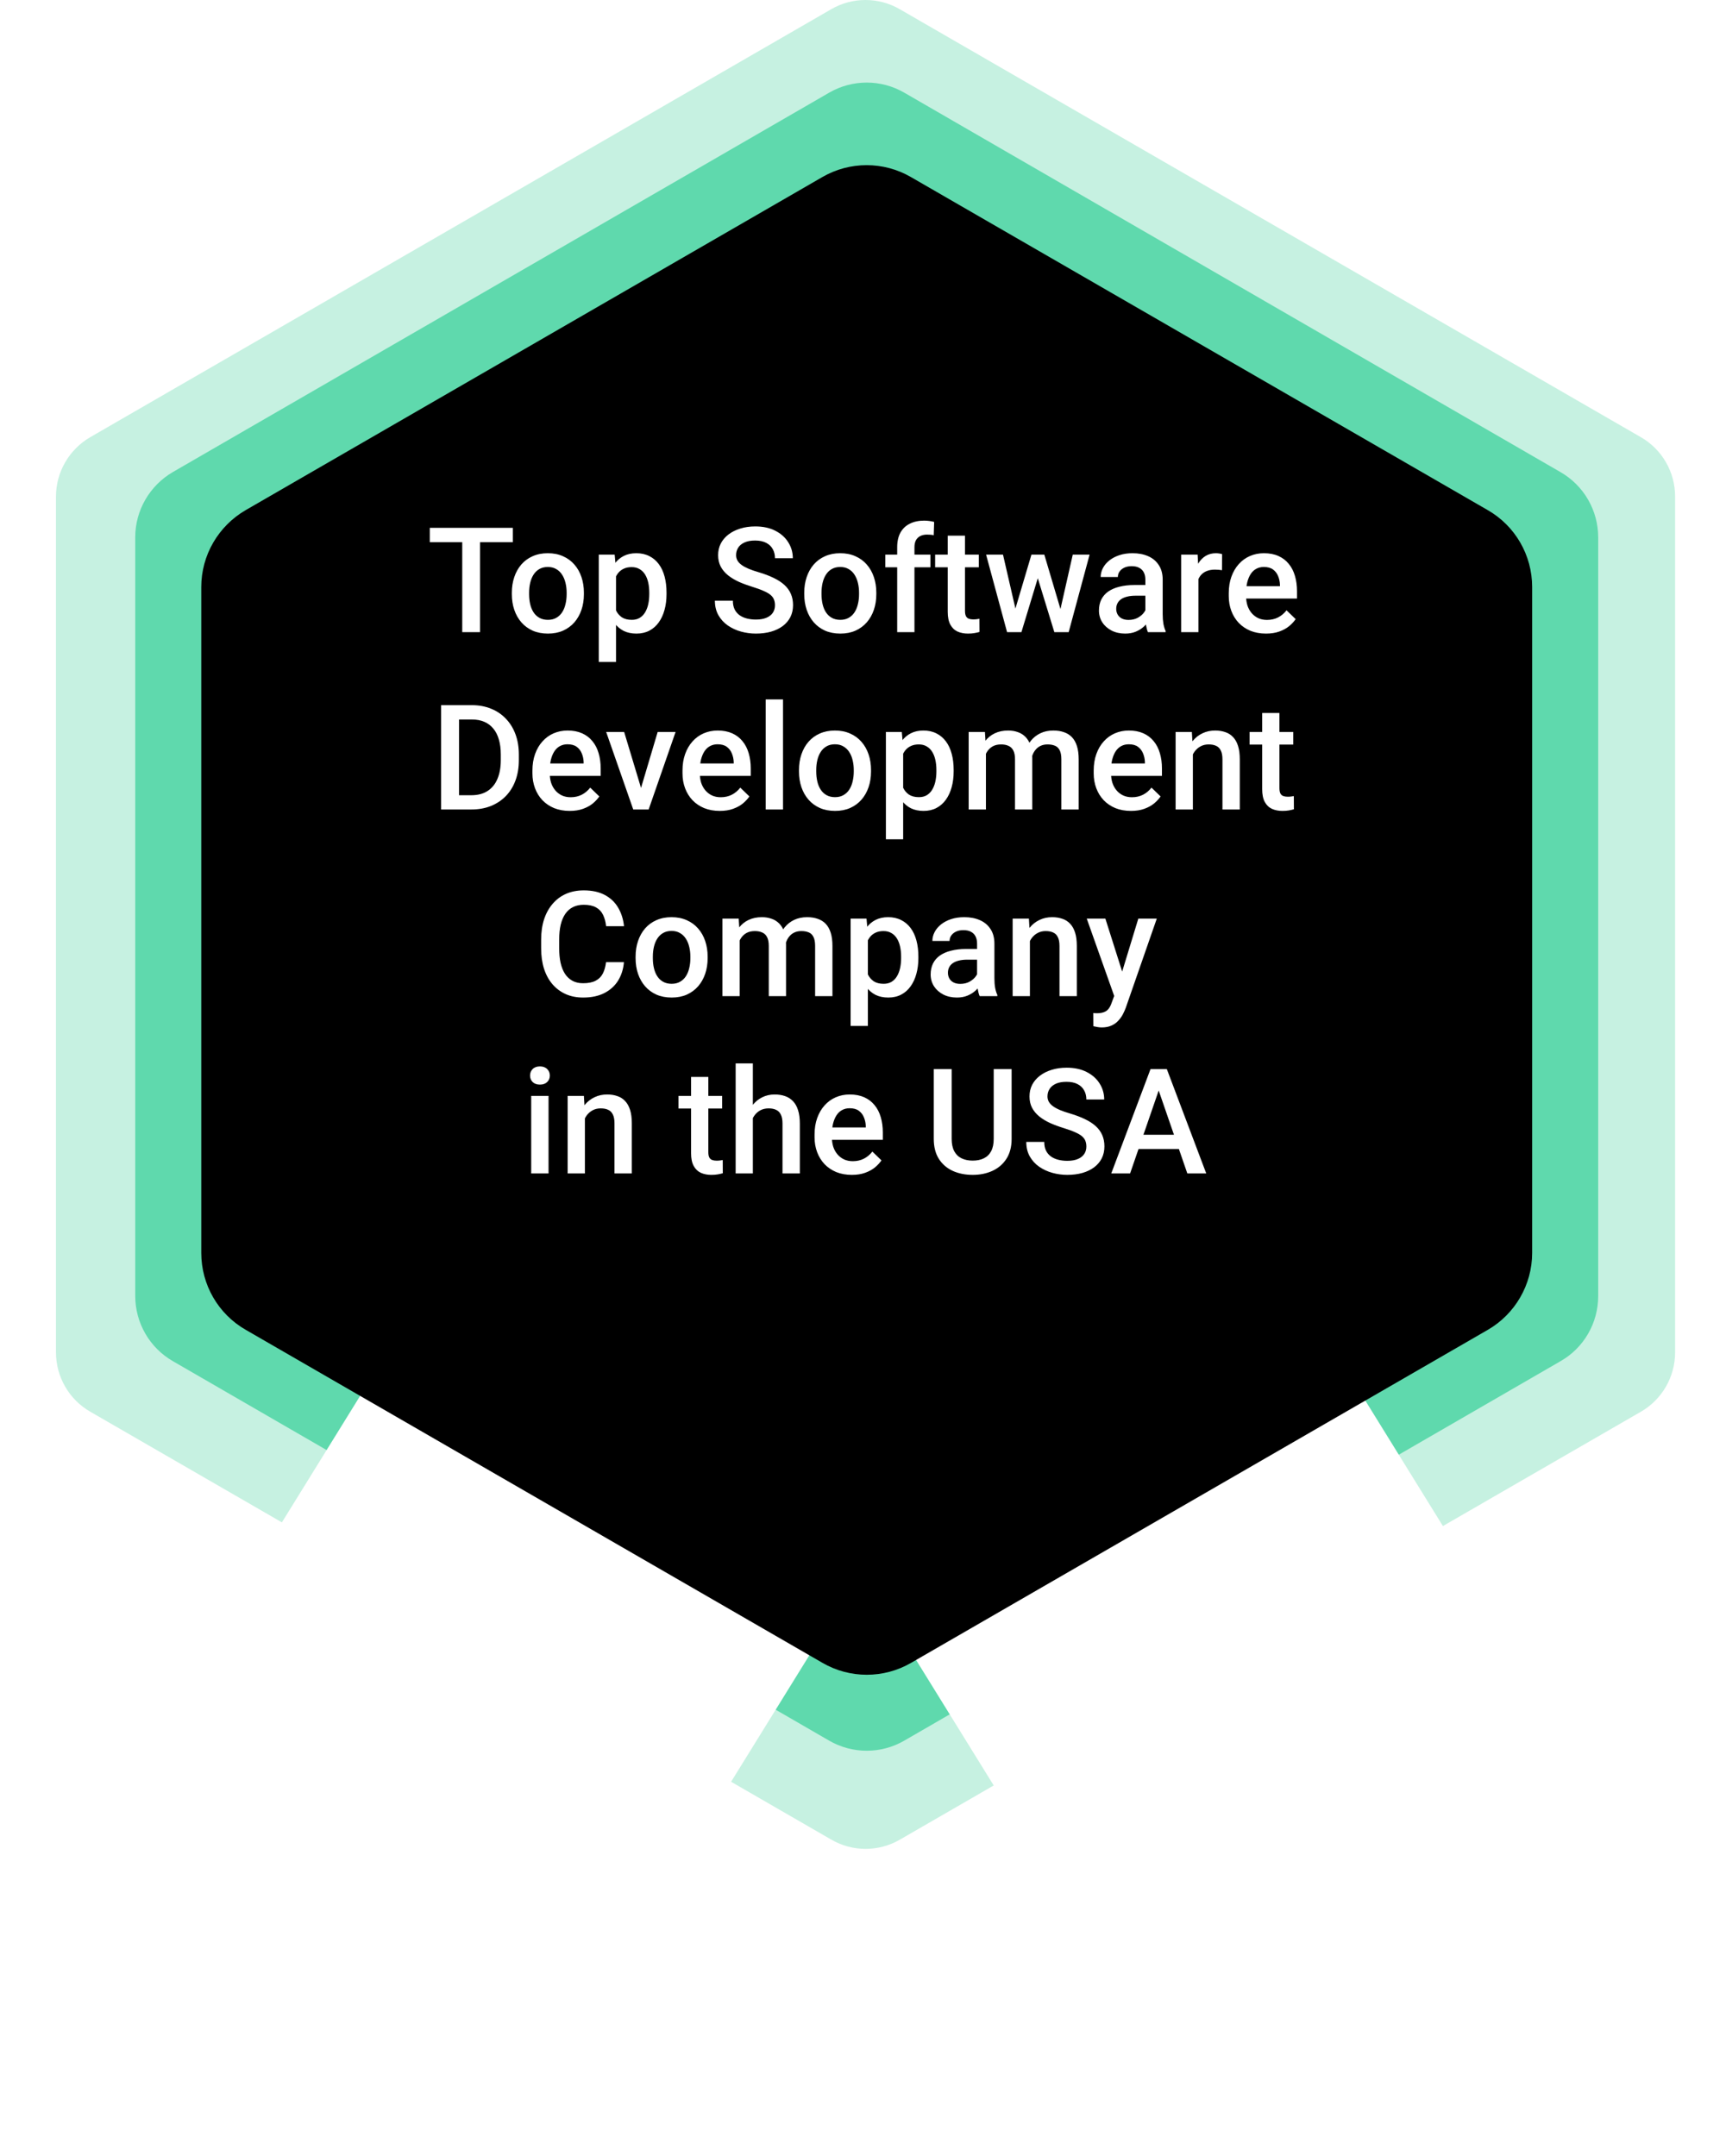
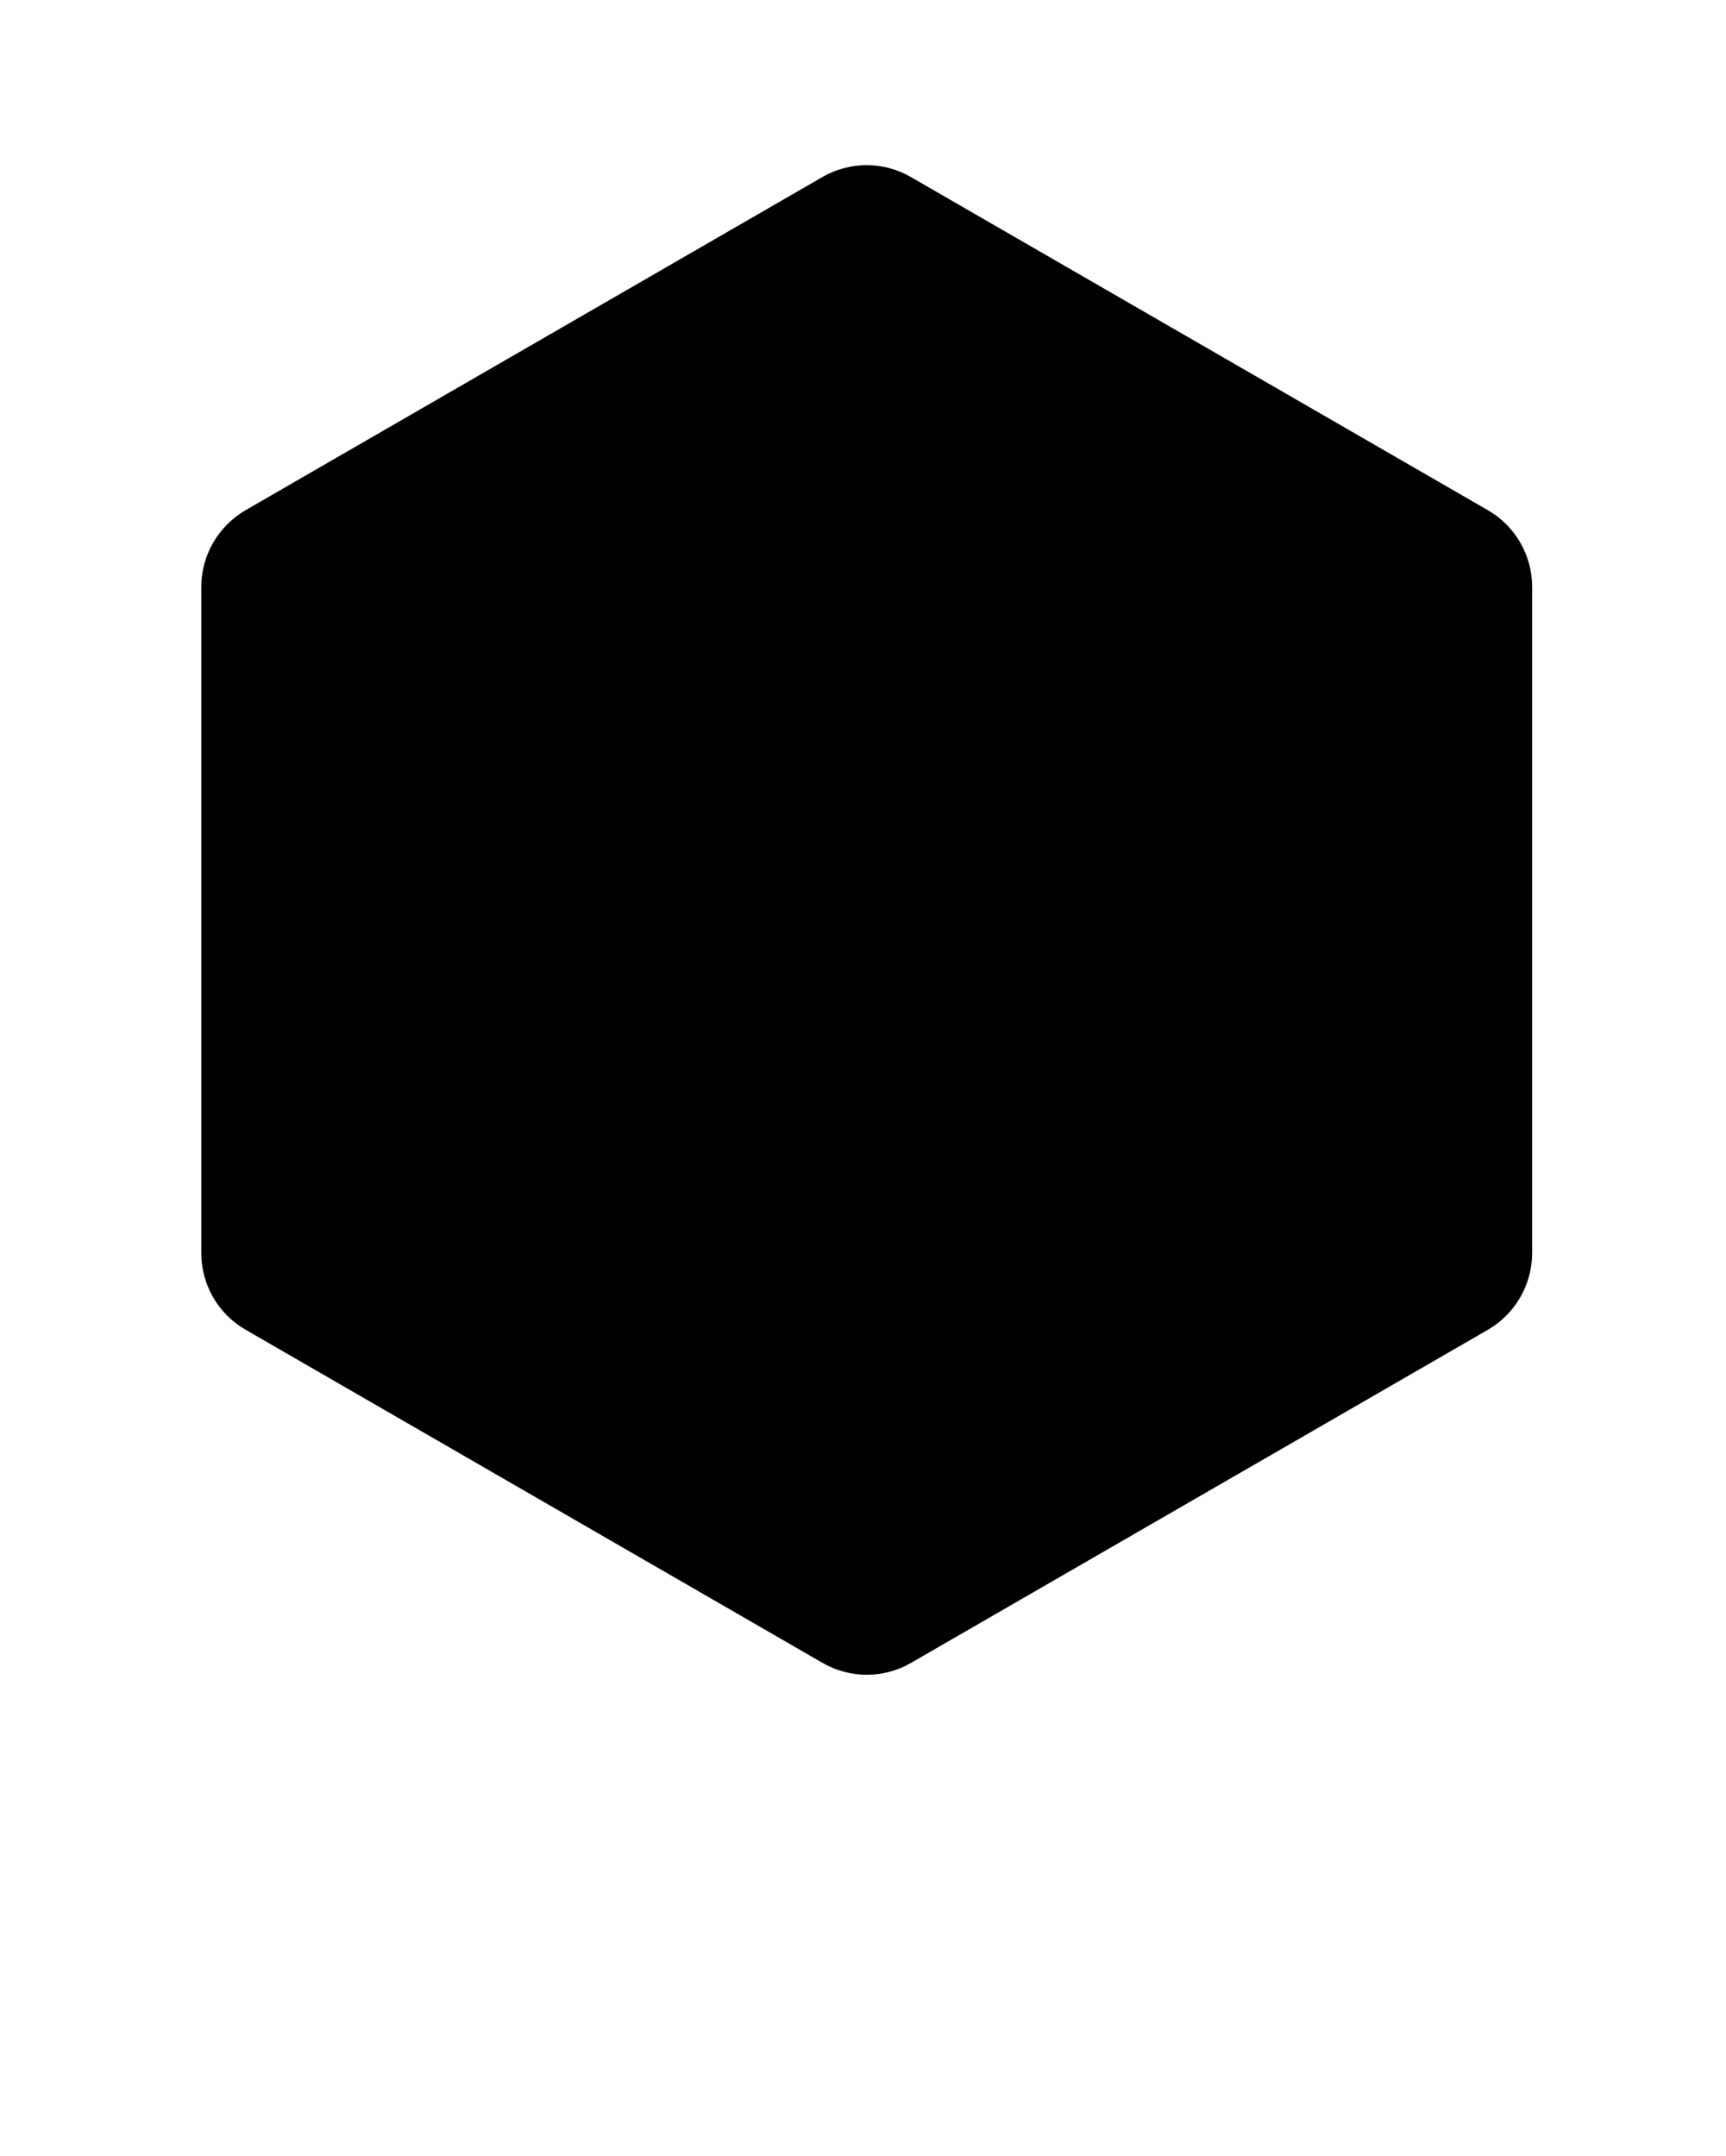
<svg xmlns="http://www.w3.org/2000/svg" width="185" height="231" viewBox="0 0 185 231" fill="none">
-   <path opacity="0.25" d="M179.545 144.911V53.206C179.545 50.58 178.146 48.149 175.864 46.841L96.443 0.989C94.172 -0.33 91.362 -0.33 89.091 0.989L9.681 46.841C7.411 48.16 6 50.58 6 53.206V144.911C6 147.537 7.399 149.968 9.681 151.276L89.103 197.128C91.374 198.447 94.183 198.447 96.454 197.128L175.875 151.276C178.146 149.968 179.545 147.537 179.545 144.911Z" fill="#1CCA8B" />
-   <path opacity="0.598" d="M171.302 138.878V57.585C171.302 54.699 169.765 52.026 167.26 50.589L96.934 9.936C94.441 8.487 91.356 8.487 88.863 9.936L18.537 50.577C16.044 52.026 14.495 54.686 14.495 57.572V138.865C14.495 141.752 16.031 144.424 18.537 145.861L88.863 186.514C91.356 187.964 94.441 187.964 96.934 186.514L167.26 145.861C169.765 144.437 171.302 141.765 171.302 138.878Z" fill="#1CCA8B" />
  <g filter="url(#filter0_d_697_998)">
-     <path d="M117.373 193.62C119.372 196.851 123.867 197.36 126.537 194.658L141.804 179.213C142.51 178.499 143.386 177.978 144.35 177.7L161.113 172.861C164.846 171.784 166.521 167.44 164.476 164.135L122.791 96.761C121.054 93.954 117.344 93.131 114.583 94.94L77.909 118.976C75.248 120.721 74.461 124.267 76.135 126.973L117.373 193.62Z" fill="white" />
-   </g>
+     </g>
  <g filter="url(#filter1_d_697_998)">
    <path d="M67.255 193.62C65.257 196.851 60.762 197.36 58.091 194.658L42.824 179.213C42.119 178.499 41.242 177.978 40.278 177.7L23.516 172.861C19.782 171.784 18.108 167.44 20.152 164.135L61.837 96.761C63.574 93.954 67.284 93.131 70.045 94.94L106.719 118.976C109.38 120.721 110.167 124.267 108.493 126.973L67.255 193.62Z" fill="white" />
  </g>
  <path d="M164.222 134.263V62.896C164.222 59.498 162.412 56.353 159.459 54.661L97.646 18.978C94.708 17.272 91.073 17.272 88.135 18.978L26.337 54.661C23.399 56.368 21.574 59.498 21.574 62.896V134.263C21.574 137.66 23.384 140.806 26.337 142.497L88.15 178.181C91.088 179.887 94.723 179.887 97.661 178.181L159.474 142.497C162.397 140.806 164.222 137.66 164.222 134.263Z" fill="black" />
-   <path d="M51.456 56.563V67.741H49.545V56.563H51.456ZM54.965 56.563V58.099H46.067V56.563H54.965ZM54.862 63.68V63.503C54.862 62.904 54.949 62.349 55.123 61.837C55.297 61.32 55.548 60.873 55.875 60.494C56.208 60.11 56.612 59.813 57.088 59.603C57.569 59.388 58.112 59.281 58.716 59.281C59.325 59.281 59.867 59.388 60.343 59.603C60.824 59.813 61.231 60.11 61.564 60.494C61.897 60.873 62.15 61.32 62.324 61.837C62.498 62.349 62.585 62.904 62.585 63.503V63.68C62.585 64.278 62.498 64.834 62.324 65.346C62.15 65.857 61.897 66.305 61.564 66.689C61.231 67.068 60.827 67.365 60.351 67.579C59.875 67.789 59.335 67.894 58.731 67.894C58.122 67.894 57.577 67.789 57.096 67.579C56.62 67.365 56.216 67.068 55.883 66.689C55.55 66.305 55.297 65.857 55.123 65.346C54.949 64.834 54.862 64.278 54.862 63.68ZM56.712 63.503V63.68C56.712 64.053 56.751 64.406 56.827 64.739C56.904 65.072 57.024 65.364 57.188 65.614C57.352 65.865 57.562 66.062 57.818 66.205C58.074 66.349 58.378 66.42 58.731 66.42C59.074 66.42 59.371 66.349 59.622 66.205C59.877 66.062 60.087 65.865 60.251 65.614C60.415 65.364 60.535 65.072 60.612 64.739C60.694 64.406 60.735 64.053 60.735 63.68V63.503C60.735 63.135 60.694 62.787 60.612 62.459C60.535 62.127 60.412 61.832 60.243 61.576C60.08 61.32 59.87 61.121 59.614 60.977C59.363 60.829 59.064 60.755 58.716 60.755C58.368 60.755 58.066 60.829 57.81 60.977C57.559 61.121 57.352 61.32 57.188 61.576C57.024 61.832 56.904 62.127 56.827 62.459C56.751 62.787 56.712 63.135 56.712 63.503ZM66.029 61.031V70.934H64.179V59.434H65.883L66.029 61.031ZM71.441 63.511V63.672C71.441 64.276 71.37 64.836 71.226 65.353C71.088 65.865 70.881 66.313 70.604 66.697C70.333 67.075 69.998 67.37 69.599 67.579C69.2 67.789 68.739 67.894 68.217 67.894C67.7 67.894 67.247 67.8 66.858 67.61C66.474 67.416 66.149 67.142 65.883 66.789C65.617 66.436 65.402 66.021 65.238 65.545C65.08 65.064 64.967 64.537 64.901 63.964V63.342C64.967 62.733 65.08 62.18 65.238 61.684C65.402 61.187 65.617 60.76 65.883 60.402C66.149 60.044 66.474 59.767 66.858 59.573C67.242 59.378 67.69 59.281 68.202 59.281C68.724 59.281 69.187 59.383 69.591 59.588C69.995 59.788 70.336 60.074 70.612 60.448C70.888 60.816 71.096 61.262 71.234 61.784C71.372 62.3 71.441 62.876 71.441 63.511ZM69.591 63.672V63.511C69.591 63.127 69.555 62.771 69.484 62.444C69.412 62.111 69.299 61.819 69.146 61.569C68.992 61.318 68.795 61.123 68.555 60.985C68.319 60.842 68.035 60.77 67.703 60.77C67.375 60.77 67.094 60.827 66.858 60.939C66.623 61.047 66.426 61.198 66.267 61.392C66.108 61.587 65.986 61.814 65.899 62.075C65.812 62.331 65.75 62.61 65.714 62.912V64.401C65.776 64.77 65.881 65.108 66.029 65.415C66.177 65.722 66.387 65.967 66.659 66.152C66.935 66.331 67.288 66.42 67.718 66.42C68.051 66.42 68.335 66.349 68.57 66.205C68.805 66.062 68.997 65.865 69.146 65.614C69.299 65.358 69.412 65.064 69.484 64.731C69.555 64.399 69.591 64.046 69.591 63.672ZM83.066 64.862C83.066 64.632 83.03 64.427 82.959 64.248C82.892 64.069 82.772 63.905 82.598 63.757C82.424 63.608 82.178 63.465 81.861 63.327C81.549 63.183 81.15 63.038 80.663 62.889C80.131 62.725 79.64 62.544 79.189 62.344C78.744 62.139 78.355 61.904 78.022 61.638C77.69 61.367 77.431 61.057 77.247 60.709C77.063 60.356 76.971 59.949 76.971 59.488C76.971 59.033 77.065 58.618 77.255 58.245C77.449 57.871 77.723 57.549 78.076 57.277C78.434 57.001 78.857 56.789 79.343 56.64C79.829 56.487 80.366 56.41 80.955 56.41C81.784 56.41 82.498 56.563 83.097 56.87C83.701 57.178 84.164 57.59 84.486 58.106C84.814 58.623 84.978 59.194 84.978 59.818H83.066C83.066 59.45 82.987 59.125 82.828 58.843C82.675 58.557 82.439 58.332 82.122 58.168C81.81 58.004 81.413 57.922 80.932 57.922C80.477 57.922 80.098 57.991 79.796 58.13C79.494 58.268 79.269 58.454 79.12 58.69C78.972 58.925 78.898 59.191 78.898 59.488C78.898 59.698 78.946 59.89 79.043 60.064C79.141 60.233 79.289 60.392 79.489 60.54C79.688 60.683 79.939 60.819 80.241 60.947C80.543 61.075 80.899 61.198 81.308 61.315C81.927 61.499 82.467 61.704 82.928 61.929C83.388 62.15 83.772 62.4 84.079 62.682C84.386 62.963 84.617 63.283 84.77 63.641C84.924 63.995 85.001 64.396 85.001 64.847C85.001 65.317 84.906 65.742 84.717 66.121C84.527 66.495 84.256 66.814 83.903 67.081C83.555 67.341 83.135 67.544 82.644 67.687C82.158 67.825 81.615 67.894 81.016 67.894C80.479 67.894 79.949 67.823 79.427 67.679C78.91 67.536 78.44 67.319 78.015 67.027C77.59 66.73 77.252 66.362 77.001 65.921C76.751 65.476 76.625 64.957 76.625 64.363H78.552C78.552 64.726 78.614 65.036 78.736 65.292C78.864 65.548 79.041 65.758 79.266 65.921C79.491 66.08 79.752 66.198 80.049 66.275C80.351 66.351 80.674 66.39 81.016 66.39C81.467 66.39 81.843 66.326 82.145 66.198C82.452 66.07 82.682 65.891 82.836 65.66C82.989 65.43 83.066 65.164 83.066 64.862ZM86.203 63.68V63.503C86.203 62.904 86.29 62.349 86.464 61.837C86.638 61.32 86.889 60.873 87.216 60.494C87.549 60.11 87.954 59.813 88.43 59.603C88.91 59.388 89.453 59.281 90.057 59.281C90.666 59.281 91.208 59.388 91.684 59.603C92.165 59.813 92.572 60.11 92.905 60.494C93.238 60.873 93.491 61.32 93.665 61.837C93.839 62.349 93.926 62.904 93.926 63.503V63.68C93.926 64.278 93.839 64.834 93.665 65.346C93.491 65.857 93.238 66.305 92.905 66.689C92.572 67.068 92.168 67.365 91.692 67.579C91.216 67.789 90.676 67.894 90.072 67.894C89.463 67.894 88.918 67.789 88.437 67.579C87.961 67.365 87.557 67.068 87.224 66.689C86.892 66.305 86.638 65.857 86.464 65.346C86.29 64.834 86.203 64.278 86.203 63.68ZM88.053 63.503V63.68C88.053 64.053 88.092 64.406 88.168 64.739C88.245 65.072 88.365 65.364 88.529 65.614C88.693 65.865 88.903 66.062 89.159 66.205C89.415 66.349 89.719 66.42 90.072 66.42C90.415 66.42 90.712 66.349 90.963 66.205C91.219 66.062 91.428 65.865 91.592 65.614C91.756 65.364 91.876 65.072 91.953 64.739C92.035 64.406 92.076 64.053 92.076 63.68V63.503C92.076 63.135 92.035 62.787 91.953 62.459C91.876 62.127 91.754 61.832 91.585 61.576C91.421 61.32 91.211 61.121 90.955 60.977C90.704 60.829 90.405 60.755 90.057 60.755C89.709 60.755 89.407 60.829 89.151 60.977C88.9 61.121 88.693 61.32 88.529 61.576C88.365 61.832 88.245 62.127 88.168 62.459C88.092 62.787 88.053 63.135 88.053 63.503ZM98.015 67.741H96.165V58.636C96.165 58.017 96.28 57.497 96.51 57.078C96.746 56.653 97.081 56.333 97.516 56.118C97.951 55.898 98.465 55.788 99.059 55.788C99.243 55.788 99.425 55.801 99.604 55.826C99.783 55.847 99.957 55.88 100.126 55.926L100.08 57.354C99.978 57.328 99.865 57.311 99.742 57.3C99.625 57.29 99.497 57.285 99.359 57.285C99.077 57.285 98.834 57.339 98.629 57.446C98.43 57.549 98.276 57.7 98.169 57.899C98.066 58.099 98.015 58.344 98.015 58.636V67.741ZM99.727 59.434V60.786H94.891V59.434H99.727ZM104.914 59.434V60.786H100.231V59.434H104.914ZM101.582 57.4H103.432V65.445C103.432 65.701 103.468 65.898 103.54 66.037C103.616 66.17 103.721 66.259 103.854 66.305C103.987 66.351 104.144 66.374 104.323 66.374C104.451 66.374 104.573 66.367 104.691 66.351C104.809 66.336 104.904 66.32 104.975 66.305L104.983 67.718C104.829 67.764 104.65 67.805 104.445 67.841C104.246 67.876 104.016 67.894 103.755 67.894C103.33 67.894 102.954 67.82 102.626 67.672C102.299 67.518 102.043 67.27 101.858 66.927C101.674 66.584 101.582 66.129 101.582 65.561V57.4ZM108.634 65.898L110.553 59.434H111.736L111.413 61.369L109.479 67.741H108.419L108.634 65.898ZM107.506 59.434L109.003 65.929L109.126 67.741H107.943L105.694 59.434H107.506ZM113.532 65.852L114.983 59.434H116.787L114.545 67.741H113.363L113.532 65.852ZM111.935 59.434L113.831 65.822L114.069 67.741H113.01L111.052 61.361L110.73 59.434H111.935ZM122.765 66.075V62.114C122.765 61.817 122.711 61.561 122.603 61.346C122.496 61.131 122.332 60.965 122.112 60.847C121.897 60.729 121.626 60.67 121.298 60.67C120.996 60.67 120.735 60.722 120.515 60.824C120.295 60.926 120.124 61.065 120.001 61.239C119.878 61.413 119.817 61.61 119.817 61.83H117.974C117.974 61.502 118.054 61.185 118.212 60.878C118.371 60.571 118.601 60.297 118.903 60.056C119.205 59.816 119.566 59.626 119.986 59.488C120.405 59.35 120.876 59.281 121.398 59.281C122.022 59.281 122.575 59.386 123.056 59.596C123.542 59.806 123.924 60.123 124.2 60.548C124.482 60.967 124.622 61.494 124.622 62.129V65.822C124.622 66.2 124.648 66.541 124.699 66.843C124.755 67.139 124.835 67.398 124.937 67.618V67.741H123.041C122.954 67.541 122.885 67.288 122.834 66.981C122.788 66.668 122.765 66.367 122.765 66.075ZM123.033 62.689L123.049 63.833H121.72C121.378 63.833 121.076 63.867 120.815 63.933C120.554 63.995 120.336 64.087 120.162 64.209C119.988 64.332 119.858 64.481 119.771 64.655C119.684 64.829 119.64 65.026 119.64 65.246C119.64 65.466 119.691 65.668 119.794 65.852C119.896 66.031 120.044 66.172 120.239 66.275C120.438 66.377 120.679 66.428 120.96 66.428C121.339 66.428 121.669 66.351 121.951 66.198C122.237 66.039 122.463 65.847 122.626 65.622C122.79 65.392 122.877 65.174 122.887 64.969L123.486 65.791C123.425 66.001 123.32 66.226 123.171 66.466C123.023 66.707 122.828 66.937 122.588 67.157C122.353 67.372 122.068 67.549 121.736 67.687C121.408 67.825 121.03 67.894 120.6 67.894C120.057 67.894 119.574 67.787 119.149 67.572C118.724 67.352 118.391 67.058 118.151 66.689C117.91 66.315 117.79 65.893 117.79 65.422C117.79 64.982 117.872 64.593 118.036 64.255C118.205 63.913 118.45 63.626 118.773 63.396C119.1 63.165 119.499 62.991 119.97 62.874C120.441 62.751 120.978 62.689 121.582 62.689H123.033ZM128.45 61.016V67.741H126.6V59.434H128.366L128.45 61.016ZM130.991 59.381L130.976 61.1C130.863 61.08 130.741 61.065 130.607 61.054C130.48 61.044 130.352 61.039 130.224 61.039C129.906 61.039 129.627 61.085 129.387 61.177C129.146 61.264 128.944 61.392 128.78 61.561C128.622 61.725 128.499 61.924 128.412 62.16C128.325 62.395 128.274 62.659 128.258 62.95L127.836 62.981C127.836 62.459 127.887 61.975 127.99 61.53C128.092 61.085 128.246 60.694 128.45 60.356C128.66 60.018 128.921 59.754 129.233 59.565C129.551 59.376 129.917 59.281 130.331 59.281C130.444 59.281 130.564 59.291 130.692 59.312C130.825 59.332 130.925 59.355 130.991 59.381ZM135.694 67.894C135.08 67.894 134.525 67.794 134.029 67.595C133.537 67.39 133.118 67.106 132.77 66.743C132.427 66.379 132.163 65.952 131.979 65.461C131.795 64.969 131.703 64.44 131.703 63.872V63.565C131.703 62.915 131.797 62.326 131.987 61.799C132.176 61.272 132.44 60.821 132.777 60.448C133.115 60.069 133.514 59.78 133.975 59.58C134.436 59.381 134.934 59.281 135.472 59.281C136.066 59.281 136.585 59.381 137.03 59.58C137.475 59.78 137.844 60.061 138.136 60.425C138.433 60.783 138.653 61.21 138.796 61.707C138.944 62.203 139.019 62.751 139.019 63.35V64.14H132.601V62.812H137.191V62.666C137.181 62.334 137.115 62.022 136.992 61.73C136.874 61.438 136.692 61.203 136.447 61.024C136.201 60.844 135.874 60.755 135.464 60.755C135.157 60.755 134.883 60.821 134.643 60.955C134.407 61.082 134.21 61.269 134.052 61.515C133.893 61.761 133.77 62.057 133.683 62.405C133.601 62.748 133.56 63.135 133.56 63.565V63.872C133.56 64.235 133.609 64.573 133.706 64.885C133.809 65.192 133.957 65.461 134.151 65.691C134.346 65.921 134.581 66.103 134.858 66.236C135.134 66.364 135.449 66.428 135.802 66.428C136.247 66.428 136.644 66.338 136.992 66.159C137.34 65.98 137.642 65.727 137.898 65.399L138.873 66.344C138.694 66.605 138.461 66.855 138.174 67.096C137.887 67.331 137.537 67.523 137.122 67.672C136.713 67.82 136.237 67.894 135.694 67.894ZM50.522 86.741H48.135L48.15 85.213H50.522C51.213 85.213 51.791 85.062 52.257 84.76C52.728 84.458 53.081 84.026 53.316 83.463C53.557 82.9 53.677 82.229 53.677 81.451V80.845C53.677 80.241 53.608 79.706 53.47 79.241C53.337 78.775 53.137 78.383 52.871 78.066C52.61 77.749 52.288 77.508 51.904 77.344C51.525 77.181 51.088 77.099 50.591 77.099H48.089V75.563H50.591C51.333 75.563 52.011 75.689 52.626 75.94C53.24 76.185 53.77 76.541 54.215 77.007C54.665 77.472 55.011 78.03 55.251 78.68C55.492 79.33 55.612 80.057 55.612 80.86V81.451C55.612 82.255 55.492 82.982 55.251 83.632C55.011 84.282 54.665 84.84 54.215 85.305C53.764 85.766 53.227 86.121 52.603 86.372C51.983 86.618 51.29 86.741 50.522 86.741ZM49.202 75.563V86.741H47.275V75.563H49.202ZM61.06 86.894C60.446 86.894 59.89 86.794 59.394 86.595C58.903 86.39 58.483 86.106 58.135 85.743C57.792 85.379 57.528 84.952 57.344 84.461C57.16 83.969 57.068 83.44 57.068 82.872V82.565C57.068 81.915 57.163 81.326 57.352 80.799C57.541 80.272 57.805 79.821 58.143 79.448C58.48 79.069 58.88 78.78 59.34 78.58C59.801 78.381 60.3 78.281 60.837 78.281C61.431 78.281 61.95 78.381 62.395 78.58C62.841 78.78 63.209 79.061 63.501 79.425C63.798 79.783 64.018 80.21 64.161 80.707C64.309 81.203 64.384 81.751 64.384 82.35V83.14H57.966V81.812H62.557V81.666C62.546 81.334 62.48 81.022 62.357 80.73C62.239 80.438 62.058 80.203 61.812 80.024C61.566 79.844 61.239 79.755 60.829 79.755C60.522 79.755 60.248 79.821 60.008 79.954C59.773 80.082 59.575 80.269 59.417 80.515C59.258 80.761 59.135 81.057 59.048 81.405C58.967 81.748 58.926 82.135 58.926 82.565V82.872C58.926 83.235 58.974 83.573 59.071 83.885C59.174 84.192 59.322 84.461 59.517 84.691C59.711 84.921 59.947 85.103 60.223 85.236C60.499 85.364 60.814 85.428 61.167 85.428C61.612 85.428 62.009 85.338 62.357 85.159C62.705 84.98 63.007 84.727 63.263 84.399L64.238 85.344C64.059 85.605 63.826 85.855 63.539 86.096C63.253 86.331 62.902 86.523 62.488 86.672C62.078 86.82 61.602 86.894 61.06 86.894ZM68.457 85.275L70.492 78.434H72.411L69.525 86.741H68.327L68.457 85.275ZM66.899 78.434L68.972 85.305L69.072 86.741H67.874L64.972 78.434H66.899ZM77.145 86.894C76.531 86.894 75.975 86.794 75.479 86.595C74.988 86.39 74.568 86.106 74.22 85.743C73.877 85.379 73.614 84.952 73.429 84.461C73.245 83.969 73.153 83.44 73.153 82.872V82.565C73.153 81.915 73.248 81.326 73.437 80.799C73.626 80.272 73.89 79.821 74.228 79.448C74.565 79.069 74.965 78.78 75.425 78.58C75.886 78.381 76.385 78.281 76.922 78.281C77.516 78.281 78.035 78.381 78.481 78.58C78.926 78.78 79.294 79.061 79.586 79.425C79.883 79.783 80.103 80.21 80.246 80.707C80.395 81.203 80.469 81.751 80.469 82.35V83.14H74.051V81.812H78.642V81.666C78.632 81.334 78.565 81.022 78.442 80.73C78.325 80.438 78.143 80.203 77.897 80.024C77.651 79.844 77.324 79.755 76.915 79.755C76.607 79.755 76.334 79.821 76.093 79.954C75.858 80.082 75.661 80.269 75.502 80.515C75.343 80.761 75.221 81.057 75.133 81.405C75.052 81.748 75.011 82.135 75.011 82.565V82.872C75.011 83.235 75.059 83.573 75.156 83.885C75.259 84.192 75.407 84.461 75.602 84.691C75.796 84.921 76.032 85.103 76.308 85.236C76.584 85.364 76.899 85.428 77.252 85.428C77.698 85.428 78.094 85.338 78.442 85.159C78.79 84.98 79.092 84.727 79.348 84.399L80.323 85.344C80.144 85.605 79.911 85.855 79.624 86.096C79.338 86.331 78.987 86.523 78.573 86.672C78.163 86.82 77.687 86.894 77.145 86.894ZM83.928 74.949V86.741H82.071V74.949H83.928ZM85.638 82.68V82.503C85.638 81.904 85.725 81.349 85.899 80.837C86.073 80.32 86.323 79.873 86.651 79.494C86.984 79.11 87.388 78.813 87.864 78.603C88.345 78.388 88.888 78.281 89.491 78.281C90.1 78.281 90.643 78.388 91.119 78.603C91.6 78.813 92.007 79.11 92.339 79.494C92.672 79.873 92.925 80.32 93.099 80.837C93.273 81.349 93.36 81.904 93.36 82.503V82.68C93.36 83.278 93.273 83.834 93.099 84.346C92.925 84.857 92.672 85.305 92.339 85.689C92.007 86.068 91.603 86.365 91.126 86.579C90.65 86.789 90.111 86.894 89.507 86.894C88.898 86.894 88.353 86.789 87.872 86.579C87.396 86.365 86.991 86.068 86.659 85.689C86.326 85.305 86.073 84.857 85.899 84.346C85.725 83.834 85.638 83.278 85.638 82.68ZM87.488 82.503V82.68C87.488 83.053 87.526 83.406 87.603 83.739C87.68 84.072 87.8 84.364 87.964 84.614C88.127 84.865 88.337 85.062 88.593 85.205C88.849 85.349 89.154 85.42 89.507 85.42C89.85 85.42 90.146 85.349 90.397 85.205C90.653 85.062 90.863 84.865 91.027 84.614C91.191 84.364 91.311 84.072 91.388 83.739C91.469 83.406 91.51 83.053 91.51 82.68V82.503C91.51 82.135 91.469 81.787 91.388 81.459C91.311 81.126 91.188 80.832 91.019 80.576C90.855 80.32 90.645 80.121 90.389 79.978C90.139 79.829 89.839 79.755 89.491 79.755C89.143 79.755 88.841 79.829 88.585 79.978C88.335 80.121 88.127 80.32 87.964 80.576C87.8 80.832 87.68 81.126 87.603 81.459C87.526 81.787 87.488 82.135 87.488 82.503ZM96.805 80.031V89.934H94.954V78.434H96.659L96.805 80.031ZM102.217 82.511V82.672C102.217 83.276 102.145 83.836 102.002 84.353C101.864 84.865 101.656 85.313 101.38 85.697C101.109 86.075 100.773 86.37 100.374 86.579C99.975 86.789 99.514 86.894 98.993 86.894C98.476 86.894 98.023 86.8 97.634 86.61C97.25 86.416 96.925 86.142 96.659 85.789C96.393 85.436 96.178 85.021 96.014 84.545C95.855 84.064 95.743 83.537 95.676 82.964V82.342C95.743 81.733 95.855 81.18 96.014 80.684C96.178 80.187 96.393 79.76 96.659 79.402C96.925 79.043 97.25 78.767 97.634 78.573C98.018 78.378 98.465 78.281 98.977 78.281C99.499 78.281 99.962 78.383 100.367 78.588C100.771 78.788 101.111 79.074 101.388 79.448C101.664 79.816 101.871 80.262 102.009 80.784C102.148 81.3 102.217 81.876 102.217 82.511ZM100.367 82.672V82.511C100.367 82.127 100.331 81.771 100.259 81.444C100.188 81.111 100.075 80.819 99.921 80.569C99.768 80.318 99.571 80.123 99.33 79.985C99.095 79.842 98.811 79.77 98.478 79.77C98.151 79.77 97.869 79.827 97.634 79.939C97.398 80.047 97.201 80.198 97.043 80.392C96.884 80.587 96.761 80.814 96.674 81.075C96.587 81.331 96.526 81.61 96.49 81.912V83.401C96.551 83.77 96.656 84.108 96.805 84.415C96.953 84.722 97.163 84.967 97.434 85.152C97.71 85.331 98.064 85.42 98.493 85.42C98.826 85.42 99.11 85.349 99.346 85.205C99.581 85.062 99.773 84.865 99.921 84.614C100.075 84.358 100.188 84.064 100.259 83.731C100.331 83.399 100.367 83.046 100.367 82.672ZM105.676 80.123V86.741H103.826V78.434H105.569L105.676 80.123ZM105.377 82.281L104.747 82.273C104.747 81.7 104.819 81.17 104.962 80.684C105.106 80.198 105.315 79.775 105.592 79.417C105.868 79.054 106.211 78.775 106.621 78.58C107.035 78.381 107.514 78.281 108.056 78.281C108.435 78.281 108.78 78.337 109.092 78.45C109.41 78.557 109.684 78.729 109.914 78.964C110.149 79.2 110.328 79.502 110.451 79.87C110.579 80.239 110.643 80.684 110.643 81.206V86.741H108.793V81.367C108.793 80.963 108.732 80.645 108.609 80.415C108.491 80.185 108.32 80.021 108.094 79.924C107.874 79.821 107.611 79.77 107.304 79.77C106.956 79.77 106.659 79.837 106.413 79.97C106.173 80.103 105.976 80.285 105.822 80.515C105.669 80.745 105.556 81.011 105.484 81.313C105.413 81.615 105.377 81.938 105.377 82.281ZM110.528 81.789L109.66 81.981C109.66 81.48 109.73 81.006 109.868 80.561C110.011 80.111 110.218 79.716 110.49 79.379C110.766 79.036 111.106 78.767 111.511 78.573C111.915 78.378 112.378 78.281 112.9 78.281C113.325 78.281 113.704 78.34 114.036 78.457C114.374 78.57 114.661 78.749 114.896 78.995C115.131 79.241 115.311 79.56 115.433 79.954C115.556 80.344 115.618 80.814 115.618 81.367V86.741H113.76V81.359C113.76 80.94 113.698 80.615 113.576 80.384C113.458 80.154 113.289 79.995 113.069 79.908C112.849 79.816 112.585 79.77 112.278 79.77C111.992 79.77 111.738 79.824 111.518 79.931C111.303 80.034 111.122 80.18 110.973 80.369C110.825 80.553 110.712 80.766 110.635 81.006C110.564 81.247 110.528 81.508 110.528 81.789ZM121.219 86.894C120.605 86.894 120.05 86.794 119.553 86.595C119.062 86.39 118.642 86.106 118.294 85.743C117.951 85.379 117.688 84.952 117.503 84.461C117.319 83.969 117.227 83.44 117.227 82.872V82.565C117.227 81.915 117.322 81.326 117.511 80.799C117.7 80.272 117.964 79.821 118.302 79.448C118.64 79.069 119.039 78.78 119.499 78.58C119.96 78.381 120.459 78.281 120.996 78.281C121.59 78.281 122.109 78.381 122.555 78.58C123 78.78 123.368 79.061 123.66 79.425C123.957 79.783 124.177 80.21 124.32 80.707C124.469 81.203 124.543 81.751 124.543 82.35V83.14H118.125V81.812H122.716V81.666C122.706 81.334 122.639 81.022 122.516 80.73C122.399 80.438 122.217 80.203 121.971 80.024C121.726 79.844 121.398 79.755 120.989 79.755C120.682 79.755 120.408 79.821 120.167 79.954C119.932 80.082 119.735 80.269 119.576 80.515C119.418 80.761 119.295 81.057 119.208 81.405C119.126 81.748 119.085 82.135 119.085 82.565V82.872C119.085 83.235 119.133 83.573 119.231 83.885C119.333 84.192 119.481 84.461 119.676 84.691C119.87 84.921 120.106 85.103 120.382 85.236C120.659 85.364 120.973 85.428 121.326 85.428C121.772 85.428 122.168 85.338 122.516 85.159C122.864 84.98 123.166 84.727 123.422 84.399L124.397 85.344C124.218 85.605 123.985 85.855 123.699 86.096C123.412 86.331 123.061 86.523 122.647 86.672C122.237 86.82 121.761 86.894 121.219 86.894ZM127.857 80.208V86.741H126.007V78.434H127.749L127.857 80.208ZM127.527 82.281L126.928 82.273C126.933 81.684 127.015 81.144 127.173 80.653C127.337 80.162 127.562 79.74 127.849 79.386C128.141 79.033 128.489 78.762 128.893 78.573C129.297 78.378 129.748 78.281 130.244 78.281C130.643 78.281 131.004 78.337 131.327 78.45C131.654 78.557 131.933 78.734 132.163 78.98C132.399 79.225 132.578 79.545 132.701 79.939C132.824 80.328 132.885 80.807 132.885 81.375V86.741H131.027V81.367C131.027 80.968 130.968 80.653 130.851 80.423C130.738 80.187 130.572 80.021 130.352 79.924C130.137 79.821 129.868 79.77 129.546 79.77C129.228 79.77 128.944 79.837 128.693 79.97C128.443 80.103 128.23 80.285 128.056 80.515C127.887 80.745 127.757 81.011 127.665 81.313C127.573 81.615 127.527 81.938 127.527 82.281ZM138.617 78.434V79.786H133.934V78.434H138.617ZM135.285 76.4H137.135V84.445C137.135 84.701 137.171 84.898 137.243 85.037C137.319 85.17 137.424 85.259 137.557 85.305C137.69 85.351 137.847 85.374 138.026 85.374C138.154 85.374 138.276 85.367 138.394 85.351C138.512 85.336 138.607 85.32 138.678 85.305L138.686 86.718C138.532 86.764 138.353 86.805 138.149 86.841C137.949 86.876 137.719 86.894 137.458 86.894C137.033 86.894 136.657 86.82 136.329 86.672C136.002 86.518 135.746 86.27 135.561 85.927C135.377 85.584 135.285 85.129 135.285 84.561V76.4ZM64.957 103.102H66.876C66.815 103.834 66.61 104.486 66.262 105.06C65.914 105.628 65.425 106.075 64.796 106.403C64.166 106.73 63.401 106.894 62.5 106.894C61.809 106.894 61.188 106.771 60.635 106.526C60.082 106.275 59.609 105.922 59.215 105.466C58.821 105.006 58.519 104.451 58.309 103.801C58.104 103.151 58.002 102.424 58.002 101.62V100.691C58.002 99.888 58.107 99.161 58.316 98.511C58.531 97.861 58.839 97.306 59.238 96.845C59.637 96.38 60.115 96.024 60.673 95.778C61.236 95.533 61.868 95.41 62.569 95.41C63.46 95.41 64.212 95.574 64.826 95.901C65.441 96.229 65.916 96.682 66.254 97.26C66.597 97.838 66.807 98.501 66.884 99.248H64.965C64.913 98.767 64.801 98.355 64.627 98.012C64.458 97.669 64.207 97.408 63.874 97.229C63.542 97.045 63.107 96.953 62.569 96.953C62.129 96.953 61.745 97.035 61.418 97.199C61.09 97.362 60.816 97.603 60.596 97.92C60.376 98.237 60.21 98.629 60.097 99.095C59.99 99.555 59.936 100.082 59.936 100.676V101.62C59.936 102.183 59.985 102.695 60.082 103.156C60.184 103.611 60.338 104.003 60.543 104.33C60.752 104.658 61.019 104.911 61.341 105.09C61.663 105.269 62.05 105.359 62.5 105.359C63.048 105.359 63.491 105.272 63.828 105.098C64.171 104.924 64.43 104.671 64.604 104.338C64.783 104 64.9 103.588 64.957 103.102ZM68.125 102.68V102.503C68.125 101.904 68.212 101.349 68.386 100.837C68.56 100.32 68.811 99.873 69.138 99.494C69.471 99.11 69.875 98.813 70.351 98.603C70.832 98.388 71.374 98.281 71.978 98.281C72.587 98.281 73.13 98.388 73.606 98.603C74.087 98.813 74.494 99.11 74.826 99.494C75.159 99.873 75.412 100.32 75.586 100.837C75.76 101.349 75.847 101.904 75.847 102.503V102.68C75.847 103.279 75.76 103.834 75.586 104.346C75.412 104.857 75.159 105.305 74.826 105.689C74.494 106.068 74.09 106.365 73.614 106.58C73.138 106.789 72.598 106.894 71.994 106.894C71.385 106.894 70.84 106.789 70.359 106.58C69.883 106.365 69.478 106.068 69.146 105.689C68.813 105.305 68.56 104.857 68.386 104.346C68.212 103.834 68.125 103.279 68.125 102.68ZM69.975 102.503V102.68C69.975 103.053 70.013 103.406 70.09 103.739C70.167 104.072 70.287 104.363 70.451 104.614C70.615 104.865 70.824 105.062 71.08 105.205C71.336 105.349 71.641 105.42 71.994 105.42C72.337 105.42 72.633 105.349 72.884 105.205C73.14 105.062 73.35 104.865 73.514 104.614C73.677 104.363 73.798 104.072 73.874 103.739C73.956 103.406 73.997 103.053 73.997 102.68V102.503C73.997 102.135 73.956 101.787 73.874 101.459C73.798 101.126 73.675 100.832 73.506 100.576C73.342 100.32 73.132 100.121 72.877 99.978C72.626 99.829 72.326 99.755 71.978 99.755C71.63 99.755 71.328 99.829 71.073 99.978C70.822 100.121 70.615 100.32 70.451 100.576C70.287 100.832 70.167 101.126 70.09 101.459C70.013 101.787 69.975 102.135 69.975 102.503ZM79.284 100.123V106.741H77.434V98.434H79.177L79.284 100.123ZM78.985 102.281L78.355 102.273C78.355 101.7 78.427 101.17 78.57 100.684C78.713 100.198 78.923 99.775 79.2 99.417C79.476 99.054 79.819 98.775 80.228 98.58C80.643 98.381 81.121 98.281 81.664 98.281C82.043 98.281 82.388 98.337 82.7 98.45C83.017 98.557 83.291 98.729 83.522 98.964C83.757 99.2 83.936 99.502 84.059 99.87C84.187 100.239 84.251 100.684 84.251 101.206V106.741H82.401V101.367C82.401 100.963 82.339 100.645 82.216 100.415C82.099 100.185 81.927 100.021 81.702 99.924C81.482 99.821 81.219 99.77 80.911 99.77C80.563 99.77 80.267 99.837 80.021 99.97C79.78 100.103 79.583 100.285 79.43 100.515C79.276 100.745 79.164 101.011 79.092 101.313C79.02 101.615 78.985 101.938 78.985 102.281ZM84.136 101.789L83.268 101.981C83.268 101.48 83.337 101.006 83.475 100.561C83.619 100.111 83.826 99.716 84.097 99.379C84.374 99.036 84.714 98.767 85.118 98.573C85.523 98.378 85.986 98.281 86.508 98.281C86.933 98.281 87.311 98.34 87.644 98.457C87.982 98.57 88.268 98.749 88.504 98.995C88.739 99.241 88.918 99.56 89.041 99.954C89.164 100.343 89.225 100.814 89.225 101.367V106.741H87.368V101.359C87.368 100.94 87.306 100.615 87.183 100.384C87.066 100.154 86.897 99.995 86.677 99.908C86.457 99.816 86.193 99.77 85.886 99.77C85.599 99.77 85.346 99.824 85.126 99.931C84.911 100.034 84.729 100.18 84.581 100.369C84.433 100.553 84.32 100.766 84.243 101.006C84.171 101.247 84.136 101.508 84.136 101.789ZM93.023 100.031V109.934H91.173V98.434H92.877L93.023 100.031ZM98.435 102.511V102.672C98.435 103.276 98.363 103.836 98.22 104.353C98.082 104.865 97.874 105.313 97.598 105.697C97.327 106.075 96.992 106.37 96.592 106.58C96.193 106.789 95.733 106.894 95.21 106.894C94.694 106.894 94.241 106.8 93.852 106.61C93.468 106.416 93.143 106.142 92.877 105.789C92.611 105.436 92.396 105.021 92.232 104.545C92.073 104.064 91.961 103.537 91.894 102.964V102.342C91.961 101.733 92.073 101.18 92.232 100.684C92.396 100.187 92.611 99.76 92.877 99.402C93.143 99.043 93.468 98.767 93.852 98.573C94.236 98.378 94.683 98.281 95.195 98.281C95.717 98.281 96.18 98.383 96.585 98.588C96.989 98.788 97.329 99.074 97.606 99.448C97.882 99.816 98.089 100.262 98.228 100.784C98.366 101.3 98.435 101.876 98.435 102.511ZM96.585 102.672V102.511C96.585 102.127 96.549 101.771 96.477 101.444C96.406 101.111 96.293 100.819 96.139 100.569C95.986 100.318 95.789 100.123 95.548 99.985C95.313 99.842 95.029 99.77 94.696 99.77C94.369 99.77 94.087 99.827 93.852 99.939C93.616 100.047 93.419 100.198 93.261 100.392C93.102 100.587 92.979 100.814 92.892 101.075C92.805 101.331 92.744 101.61 92.708 101.912V103.401C92.769 103.77 92.874 104.108 93.023 104.415C93.171 104.722 93.381 104.967 93.652 105.152C93.928 105.331 94.282 105.42 94.712 105.42C95.044 105.42 95.328 105.349 95.564 105.205C95.799 105.062 95.991 104.865 96.139 104.614C96.293 104.358 96.406 104.064 96.477 103.731C96.549 103.399 96.585 103.046 96.585 102.672ZM104.727 105.075V101.114C104.727 100.817 104.673 100.561 104.566 100.346C104.458 100.131 104.295 99.965 104.074 99.847C103.86 99.729 103.588 99.671 103.261 99.671C102.959 99.671 102.698 99.722 102.478 99.824C102.258 99.926 102.086 100.065 101.963 100.239C101.841 100.413 101.779 100.61 101.779 100.83H99.937C99.937 100.502 100.016 100.185 100.175 99.878C100.333 99.571 100.564 99.297 100.866 99.056C101.168 98.816 101.528 98.626 101.948 98.488C102.368 98.35 102.839 98.281 103.361 98.281C103.985 98.281 104.538 98.386 105.019 98.596C105.505 98.806 105.886 99.123 106.163 99.548C106.444 99.967 106.585 100.494 106.585 101.129V104.822C106.585 105.2 106.61 105.541 106.662 105.843C106.718 106.139 106.797 106.398 106.9 106.618V106.741H105.003C104.916 106.541 104.847 106.288 104.796 105.981C104.75 105.669 104.727 105.367 104.727 105.075ZM104.996 101.689L105.011 102.833H103.683C103.34 102.833 103.038 102.867 102.777 102.933C102.516 102.994 102.299 103.087 102.125 103.209C101.951 103.332 101.82 103.481 101.733 103.655C101.646 103.829 101.603 104.026 101.603 104.246C101.603 104.466 101.654 104.668 101.756 104.852C101.858 105.031 102.007 105.172 102.201 105.274C102.401 105.377 102.641 105.428 102.923 105.428C103.302 105.428 103.632 105.351 103.913 105.198C104.2 105.039 104.425 104.847 104.589 104.622C104.753 104.392 104.84 104.174 104.85 103.969L105.449 104.791C105.387 105.001 105.282 105.226 105.134 105.466C104.985 105.707 104.791 105.937 104.55 106.157C104.315 106.372 104.031 106.549 103.698 106.687C103.371 106.825 102.992 106.894 102.562 106.894C102.02 106.894 101.536 106.787 101.111 106.572C100.686 106.352 100.354 106.057 100.113 105.689C99.873 105.315 99.752 104.893 99.752 104.422C99.752 103.982 99.834 103.593 99.998 103.255C100.167 102.913 100.413 102.626 100.735 102.396C101.063 102.165 101.462 101.991 101.933 101.874C102.404 101.751 102.941 101.689 103.545 101.689H104.996ZM110.39 100.208V106.741H108.54V98.434H110.282L110.39 100.208ZM110.06 102.281L109.461 102.273C109.466 101.684 109.548 101.144 109.707 100.653C109.87 100.162 110.095 99.74 110.382 99.386C110.674 99.033 111.022 98.762 111.426 98.573C111.83 98.378 112.281 98.281 112.777 98.281C113.176 98.281 113.537 98.337 113.86 98.45C114.187 98.557 114.466 98.734 114.696 98.98C114.932 99.225 115.111 99.545 115.234 99.939C115.357 100.328 115.418 100.807 115.418 101.375V106.741H113.56V101.367C113.56 100.968 113.501 100.653 113.384 100.423C113.271 100.187 113.105 100.021 112.885 99.924C112.67 99.821 112.401 99.77 112.079 99.77C111.761 99.77 111.477 99.837 111.227 99.97C110.976 100.103 110.763 100.285 110.589 100.515C110.42 100.745 110.29 101.011 110.198 101.313C110.106 101.615 110.06 101.938 110.06 102.281ZM119.753 105.835L122.01 98.434H123.99L120.659 108.007C120.582 108.212 120.482 108.435 120.359 108.675C120.236 108.916 120.075 109.144 119.876 109.358C119.681 109.579 119.438 109.755 119.146 109.888C118.855 110.026 118.501 110.095 118.087 110.095C117.923 110.095 117.764 110.08 117.611 110.049C117.463 110.024 117.322 109.996 117.189 109.965L117.181 108.552C117.232 108.558 117.294 108.563 117.365 108.568C117.442 108.573 117.503 108.575 117.55 108.575C117.857 108.575 118.112 108.537 118.317 108.46C118.522 108.389 118.688 108.271 118.816 108.107C118.949 107.943 119.062 107.723 119.154 107.447L119.753 105.835ZM118.478 98.434L120.451 104.653L120.781 106.603L119.499 106.933L116.482 98.434H118.478ZM58.795 117.435V125.741H56.937V117.435H58.795ZM56.815 115.254C56.815 114.973 56.907 114.74 57.091 114.556C57.28 114.366 57.541 114.272 57.874 114.272C58.201 114.272 58.46 114.366 58.649 114.556C58.839 114.74 58.933 114.973 58.933 115.254C58.933 115.531 58.839 115.761 58.649 115.945C58.46 116.129 58.201 116.222 57.874 116.222C57.541 116.222 57.28 116.129 57.091 115.945C56.907 115.761 56.815 115.531 56.815 115.254ZM62.692 119.208V125.741H60.842V117.435H62.585L62.692 119.208ZM62.362 121.281L61.763 121.273C61.768 120.684 61.85 120.144 62.009 119.653C62.173 119.162 62.398 118.74 62.684 118.386C62.976 118.033 63.324 117.762 63.729 117.573C64.133 117.378 64.583 117.281 65.08 117.281C65.479 117.281 65.84 117.337 66.162 117.45C66.49 117.557 66.769 117.734 66.999 117.98C67.234 118.225 67.413 118.545 67.536 118.939C67.659 119.328 67.721 119.807 67.721 120.375V125.741H65.863V120.367C65.863 119.968 65.804 119.653 65.686 119.423C65.573 119.187 65.407 119.021 65.187 118.924C64.972 118.821 64.704 118.77 64.381 118.77C64.064 118.77 63.78 118.837 63.529 118.97C63.278 119.103 63.066 119.285 62.892 119.515C62.723 119.745 62.592 120.011 62.5 120.313C62.408 120.615 62.362 120.938 62.362 121.281ZM77.403 117.435V118.786H72.72V117.435H77.403ZM74.072 115.4H75.922V123.445C75.922 123.701 75.957 123.898 76.029 124.036C76.106 124.17 76.211 124.259 76.344 124.305C76.477 124.351 76.633 124.374 76.812 124.374C76.94 124.374 77.063 124.367 77.18 124.351C77.298 124.336 77.393 124.321 77.465 124.305L77.472 125.718C77.319 125.764 77.14 125.805 76.935 125.841C76.735 125.876 76.505 125.894 76.244 125.894C75.819 125.894 75.443 125.82 75.115 125.672C74.788 125.518 74.532 125.27 74.348 124.927C74.164 124.584 74.072 124.129 74.072 123.561V115.4ZM80.694 113.949V125.741H78.851V113.949H80.694ZM80.371 121.281L79.773 121.273C79.778 120.7 79.857 120.17 80.011 119.684C80.169 119.198 80.389 118.775 80.671 118.417C80.957 118.054 81.3 117.775 81.7 117.58C82.099 117.381 82.541 117.281 83.028 117.281C83.437 117.281 83.805 117.337 84.133 117.45C84.466 117.562 84.752 117.744 84.993 117.995C85.233 118.241 85.415 118.563 85.538 118.962C85.666 119.356 85.73 119.837 85.73 120.405V125.741H83.872V120.39C83.872 119.991 83.813 119.674 83.695 119.438C83.583 119.203 83.416 119.034 83.196 118.931C82.976 118.824 82.708 118.77 82.39 118.77C82.058 118.77 81.763 118.837 81.508 118.97C81.257 119.103 81.047 119.285 80.878 119.515C80.709 119.745 80.581 120.011 80.494 120.313C80.412 120.615 80.371 120.938 80.371 121.281ZM91.3 125.894C90.686 125.894 90.131 125.794 89.635 125.595C89.143 125.39 88.724 125.106 88.376 124.743C88.033 124.379 87.769 123.952 87.585 123.461C87.401 122.969 87.308 122.44 87.308 121.872V121.565C87.308 120.915 87.403 120.326 87.593 119.799C87.782 119.272 88.046 118.821 88.383 118.448C88.721 118.069 89.12 117.78 89.581 117.58C90.041 117.381 90.54 117.281 91.078 117.281C91.671 117.281 92.191 117.381 92.636 117.58C93.081 117.78 93.45 118.061 93.742 118.425C94.038 118.783 94.258 119.21 94.402 119.707C94.55 120.203 94.624 120.751 94.624 121.35V122.14H88.207V120.812H92.797V120.666C92.787 120.334 92.721 120.022 92.598 119.73C92.48 119.438 92.298 119.203 92.053 119.024C91.807 118.844 91.48 118.755 91.07 118.755C90.763 118.755 90.489 118.821 90.249 118.954C90.013 119.082 89.816 119.269 89.658 119.515C89.499 119.761 89.376 120.057 89.289 120.405C89.207 120.748 89.166 121.135 89.166 121.565V121.872C89.166 122.235 89.215 122.573 89.312 122.885C89.415 123.192 89.563 123.461 89.757 123.691C89.952 123.921 90.187 124.103 90.464 124.236C90.74 124.364 91.055 124.428 91.408 124.428C91.853 124.428 92.25 124.338 92.598 124.159C92.946 123.98 93.248 123.727 93.504 123.399L94.479 124.344C94.299 124.605 94.067 124.855 93.78 125.096C93.493 125.331 93.143 125.523 92.728 125.672C92.319 125.82 91.843 125.894 91.3 125.894ZM106.51 114.563H108.43V122.033C108.43 122.882 108.245 123.594 107.877 124.167C107.508 124.74 107.007 125.173 106.372 125.464C105.743 125.751 105.039 125.894 104.261 125.894C103.458 125.894 102.741 125.751 102.112 125.464C101.482 125.173 100.986 124.74 100.622 124.167C100.264 123.594 100.085 122.882 100.085 122.033V114.563H102.004V122.033C102.004 122.57 102.096 123.013 102.281 123.361C102.465 123.704 102.726 123.957 103.064 124.121C103.401 124.285 103.8 124.367 104.261 124.367C104.722 124.367 105.118 124.285 105.451 124.121C105.789 123.957 106.05 123.704 106.234 123.361C106.418 123.013 106.51 122.57 106.51 122.033V114.563ZM116.441 122.862C116.441 122.632 116.406 122.427 116.334 122.248C116.267 122.069 116.147 121.905 115.973 121.757C115.799 121.608 115.553 121.465 115.236 121.327C114.924 121.183 114.525 121.037 114.039 120.889C113.506 120.725 113.015 120.544 112.565 120.344C112.119 120.139 111.73 119.904 111.398 119.638C111.065 119.366 110.807 119.057 110.622 118.709C110.438 118.356 110.346 117.949 110.346 117.488C110.346 117.033 110.441 116.618 110.63 116.245C110.825 115.871 111.098 115.549 111.452 115.277C111.81 115.001 112.232 114.789 112.718 114.64C113.204 114.487 113.742 114.41 114.33 114.41C115.159 114.41 115.873 114.563 116.472 114.87C117.076 115.178 117.539 115.59 117.862 116.106C118.189 116.623 118.353 117.194 118.353 117.818H116.441C116.441 117.45 116.362 117.125 116.203 116.843C116.05 116.557 115.814 116.332 115.497 116.168C115.185 116.004 114.788 115.922 114.307 115.922C113.852 115.922 113.473 115.991 113.171 116.129C112.869 116.268 112.644 116.454 112.496 116.69C112.347 116.925 112.273 117.191 112.273 117.488C112.273 117.698 112.322 117.89 112.419 118.064C112.516 118.233 112.664 118.392 112.864 118.54C113.064 118.683 113.314 118.819 113.616 118.947C113.918 119.075 114.274 119.198 114.683 119.315C115.303 119.5 115.843 119.704 116.303 119.929C116.764 120.15 117.148 120.4 117.455 120.682C117.762 120.963 117.992 121.283 118.146 121.641C118.299 121.994 118.376 122.396 118.376 122.847C118.376 123.317 118.281 123.742 118.092 124.121C117.903 124.495 117.631 124.814 117.278 125.081C116.93 125.342 116.51 125.544 116.019 125.687C115.533 125.825 114.991 125.894 114.392 125.894C113.854 125.894 113.325 125.823 112.803 125.679C112.286 125.536 111.815 125.319 111.39 125.027C110.965 124.73 110.628 124.361 110.377 123.921C110.126 123.476 110.001 122.957 110.001 122.363H111.927C111.927 122.726 111.989 123.036 112.112 123.292C112.24 123.548 112.416 123.758 112.641 123.921C112.867 124.08 113.128 124.198 113.424 124.274C113.726 124.351 114.049 124.39 114.392 124.39C114.842 124.39 115.218 124.326 115.52 124.198C115.827 124.07 116.058 123.891 116.211 123.66C116.365 123.43 116.441 123.164 116.441 122.862ZM124.469 116.053L121.129 125.741H119.11L123.317 114.563H124.607L124.469 116.053ZM127.263 125.741L123.916 116.053L123.77 114.563H125.067L129.29 125.741H127.263ZM127.102 121.595V123.123H121.022V121.595H127.102Z" fill="white" />
  <defs>
    <filter id="filter0_d_697_998" x="56.477" y="90.458" width="127.661" height="139.982" filterUnits="userSpaceOnUse" color-interpolation-filters="sRGB">
      <feFlood flood-opacity="0" result="BackgroundImageFix" />
      <feColorMatrix in="SourceAlpha" type="matrix" values="0 0 0 0 0 0 0 0 0 0 0 0 0 0 0 0 0 0 127 0" result="hardAlpha" />
      <feOffset dy="15.259" />
      <feGaussianBlur stdDeviation="9.39" />
      <feColorMatrix type="matrix" values="0 0 0 0 0.404 0 0 0 0 0.859 0 0 0 0 0.698 0 0 0 0.135 0" />
      <feBlend mode="normal" in2="BackgroundImageFix" result="effect1_dropShadow_697_998" />
      <feBlend mode="normal" in="SourceGraphic" in2="effect1_dropShadow_697_998" result="shape" />
    </filter>
    <filter id="filter1_d_697_998" x="0.491" y="90.458" width="127.66" height="139.982" filterUnits="userSpaceOnUse" color-interpolation-filters="sRGB">
      <feFlood flood-opacity="0" result="BackgroundImageFix" />
      <feColorMatrix in="SourceAlpha" type="matrix" values="0 0 0 0 0 0 0 0 0 0 0 0 0 0 0 0 0 0 127 0" result="hardAlpha" />
      <feOffset dy="15.259" />
      <feGaussianBlur stdDeviation="9.39" />
      <feColorMatrix type="matrix" values="0 0 0 0 0.404 0 0 0 0 0.859 0 0 0 0 0.698 0 0 0 0.135 0" />
      <feBlend mode="normal" in2="BackgroundImageFix" result="effect1_dropShadow_697_998" />
      <feBlend mode="normal" in="SourceGraphic" in2="effect1_dropShadow_697_998" result="shape" />
    </filter>
  </defs>
</svg>